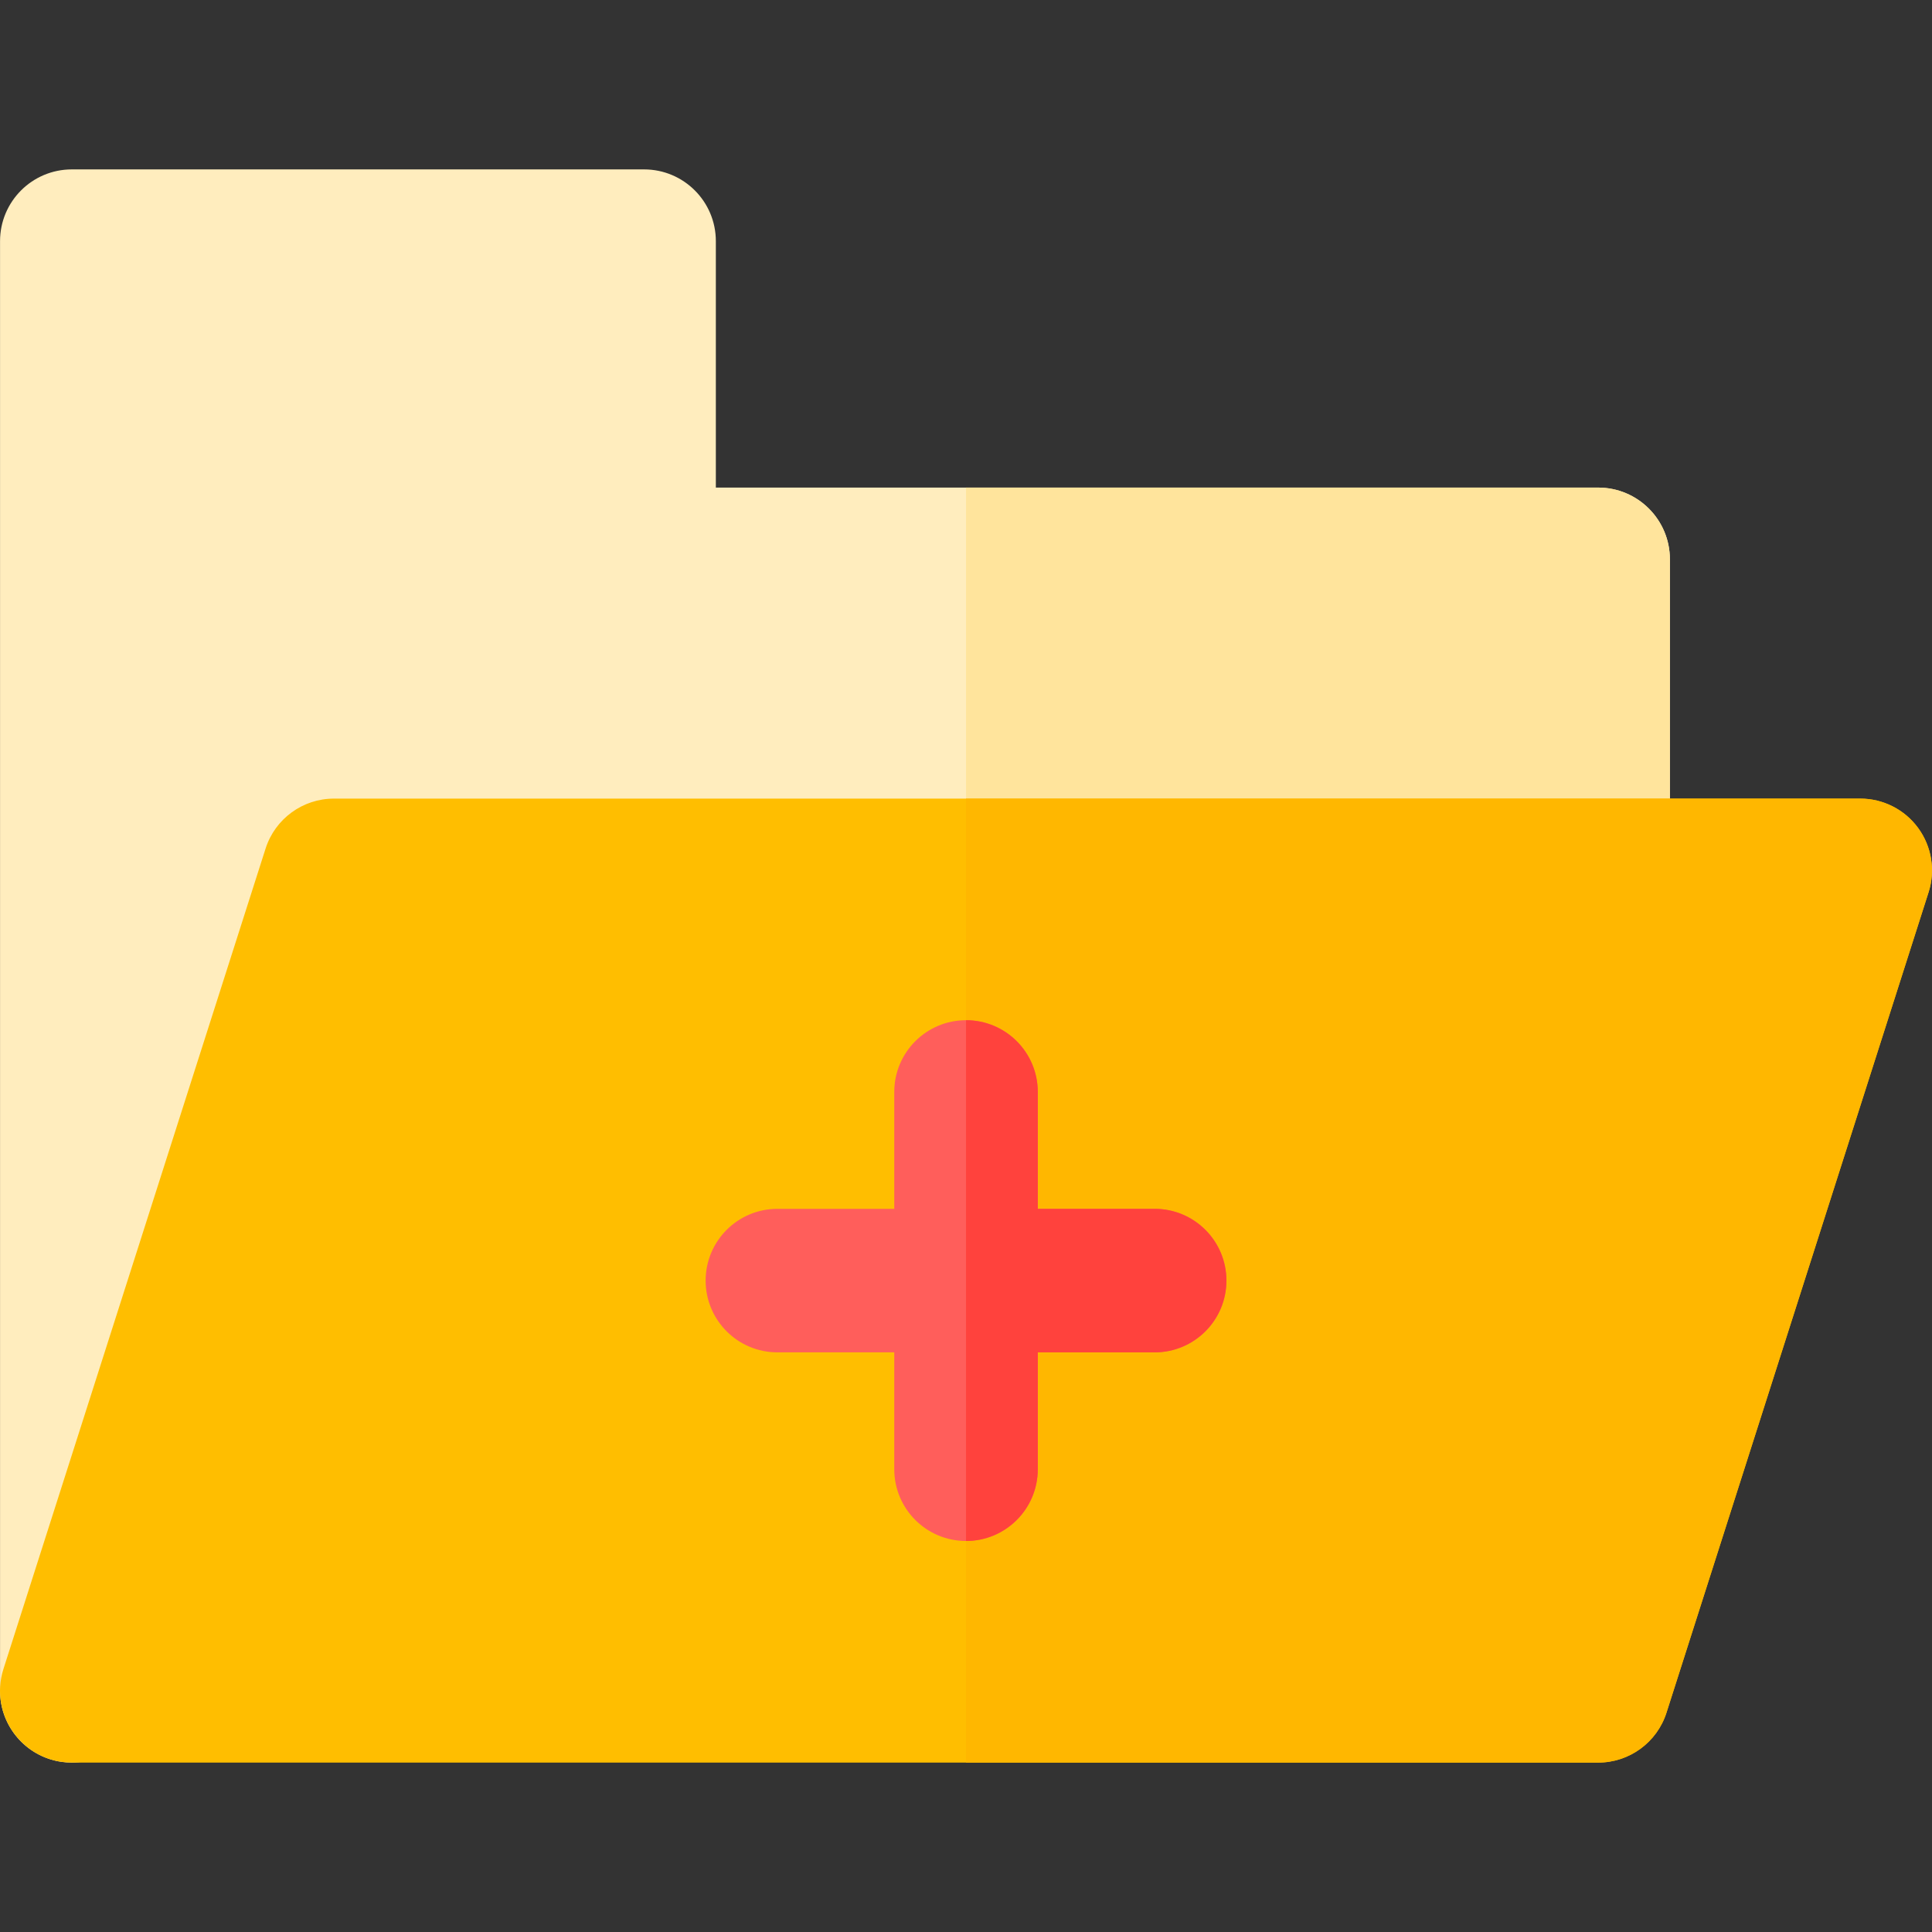
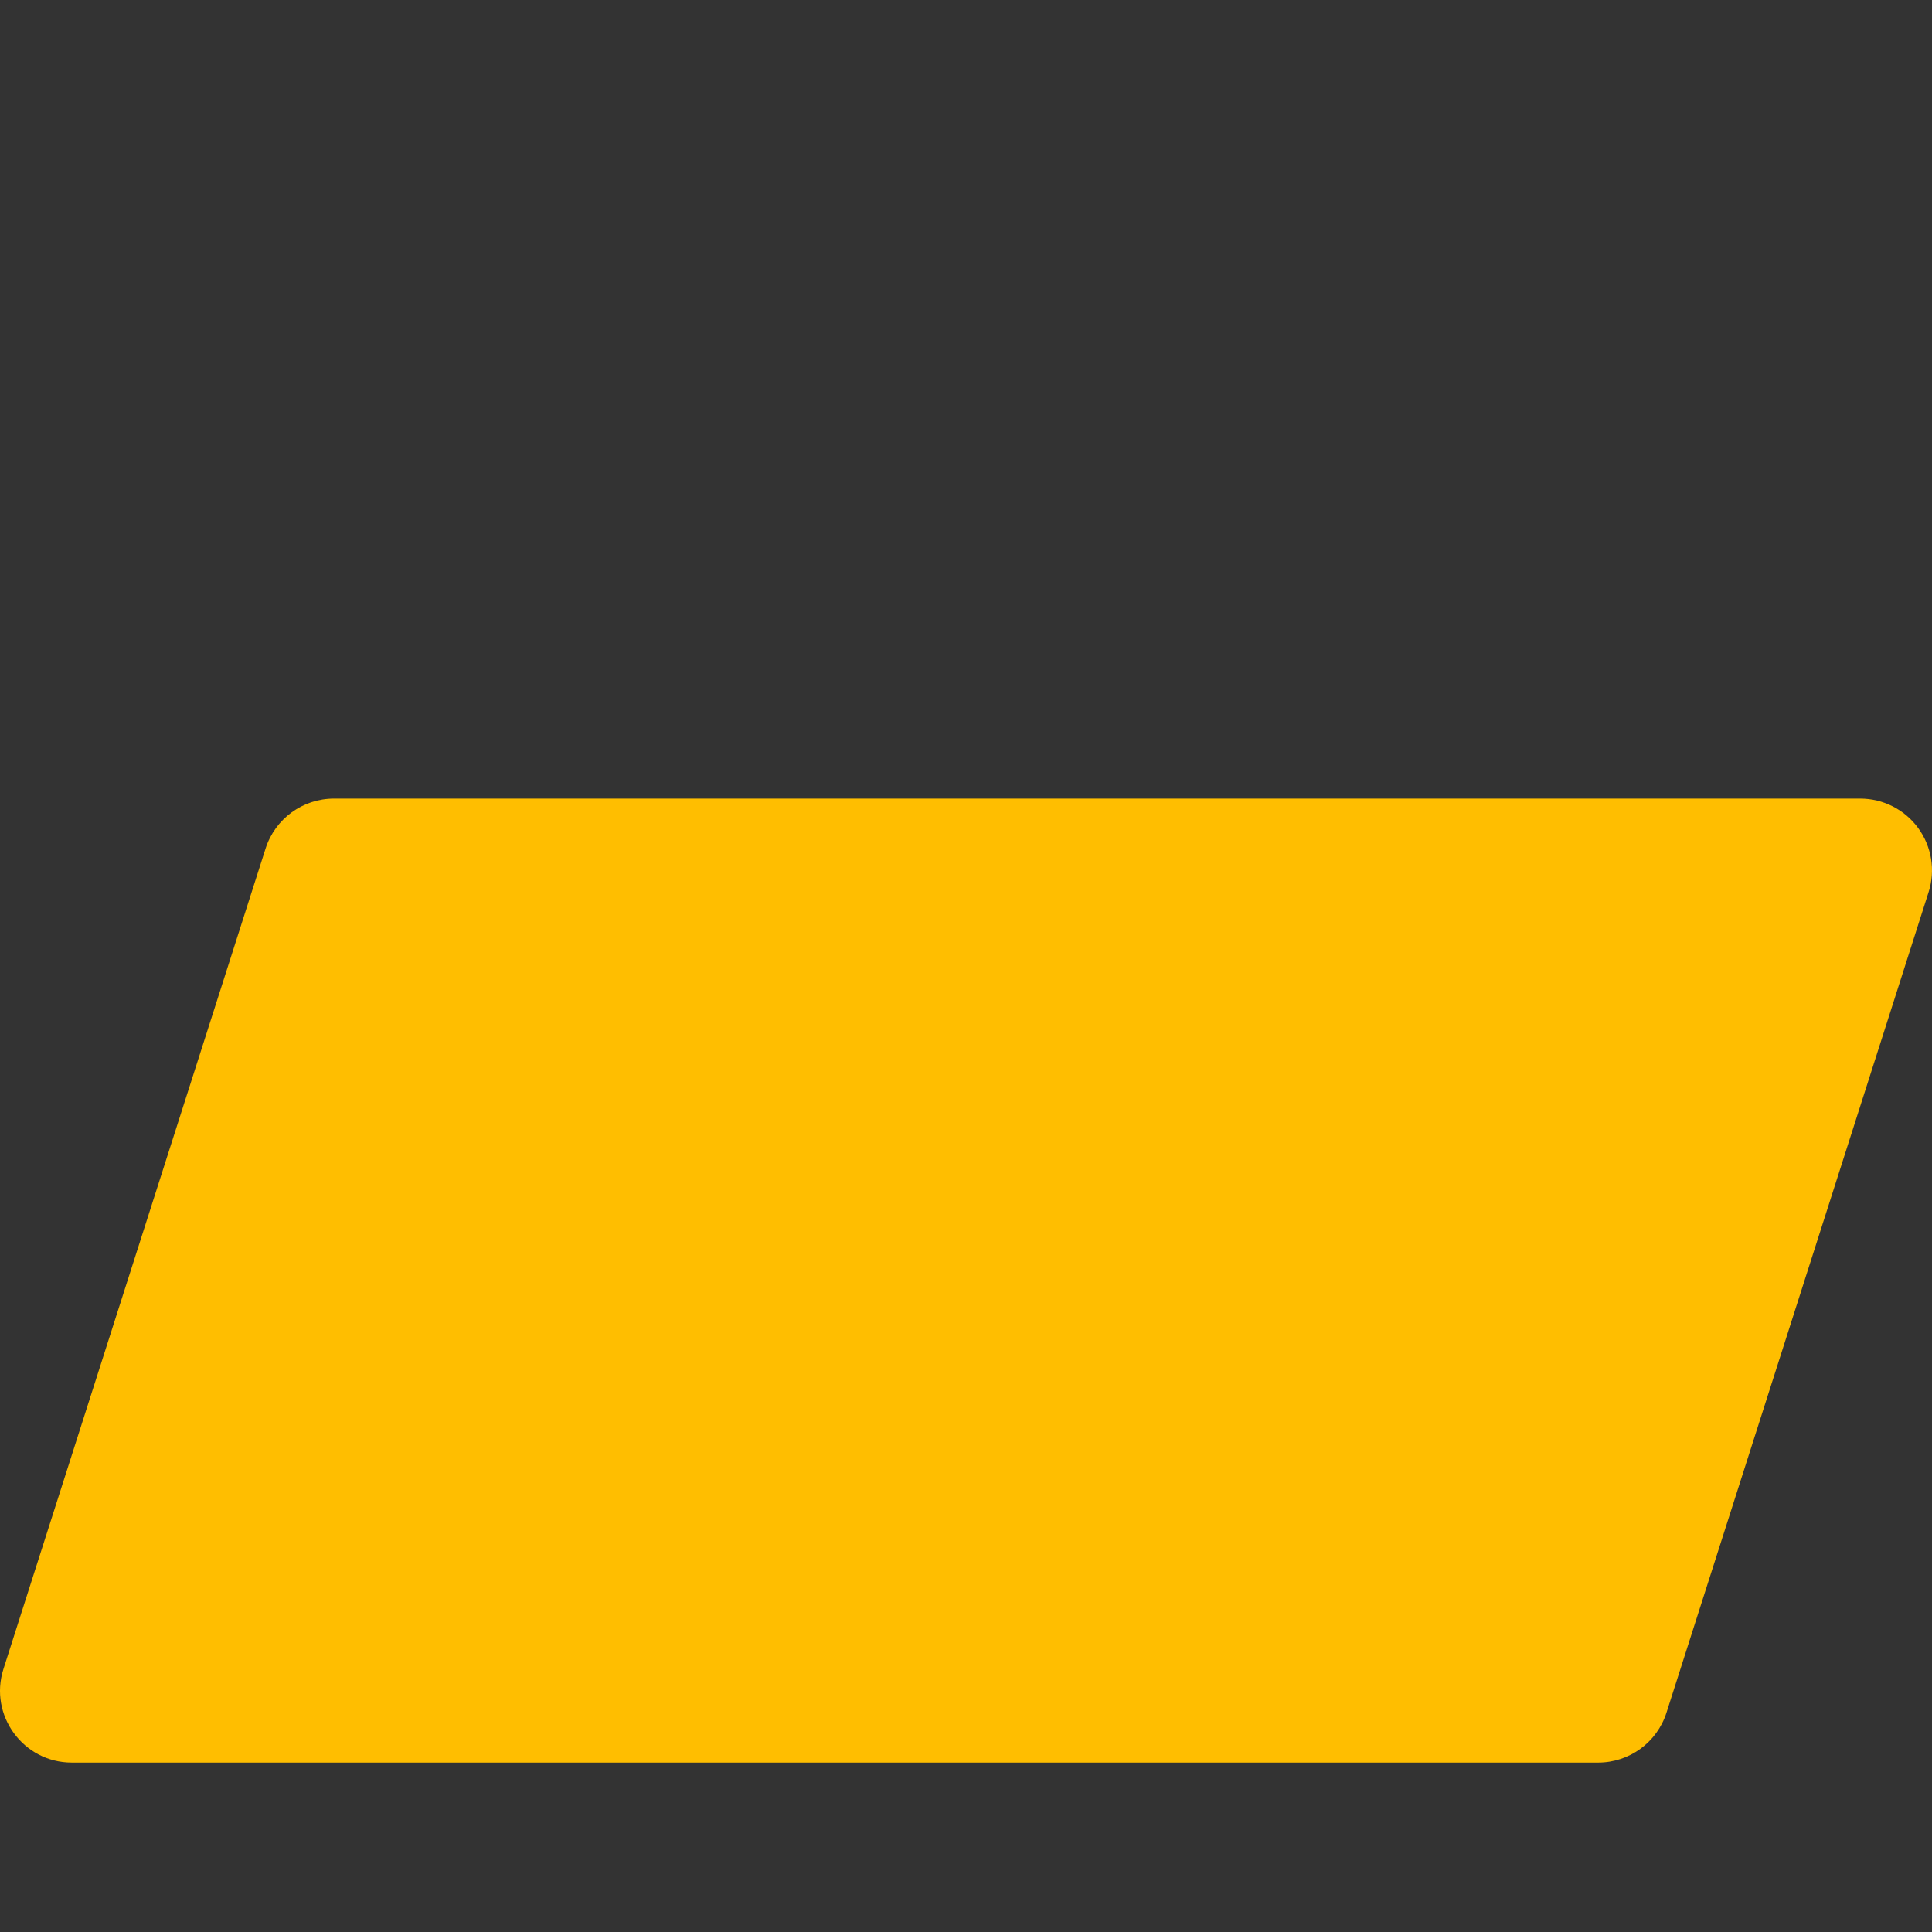
<svg xmlns="http://www.w3.org/2000/svg" height="800px" width="800px" version="1.1" id="Layer_1" viewBox="0 0 512.001 512.001" xml:space="preserve">
  <rect x="0" y="0" width="512.001" height="512.001" fill="#333333" stroke="none" />
-   <path style="fill:#FFEDBE;" d="M423.526,129.214H189.707V63.91c0-10.502-8.514-19.016-19.016-19.016H19.027  c-10.502,0-19.016,8.514-19.016,19.016v84.321c0,0.009,0.001,0.016,0.001,0.024V448.09c0,9.372,6.828,17.346,16.088,18.789  c0.986,0.153,1.97,0.228,2.941,0.228c8.153,0,15.553-5.255,18.101-13.23l65.246-204.206h321.137  c10.502,0,19.016-8.514,19.016-19.016v-82.426C442.542,137.728,434.028,129.214,423.526,129.214z" />
-   <path style="fill:#FFE49C;" d="M423.526,129.214H256.006v120.458h167.519c10.502,0,19.016-8.514,19.016-19.016V148.23  C442.542,137.728,434.028,129.214,423.526,129.214z" />
  <path style="fill:#FFBE00;" d="M423.526,467.106H19.029c-12.852,0-22.035-12.529-18.115-24.803l69.472-217.435  c2.518-7.88,9.841-13.229,18.115-13.229h404.483c6.071,0,11.776,2.898,15.356,7.8s4.604,11.22,2.757,17.002l-69.46,217.435  C439.121,461.757,431.799,467.106,423.526,467.106z" />
-   <path style="fill:#FFB700;" d="M508.341,219.44c-3.58-4.902-9.286-7.8-15.356-7.8H256.006v255.468h167.519  c8.273,0,15.597-5.349,18.115-13.23l69.46-217.435C512.946,230.658,511.921,224.342,508.341,219.44z" />
-   <path style="fill:#FF5E5B;" d="M305.996,320.356h-30.973v-30.973c0-10.502-8.514-19.016-19.016-19.016  c-10.502,0-19.016,8.514-19.016,19.016v30.973h-30.973c-10.502,0-19.016,8.514-19.016,19.016c0,10.502,8.514,19.016,19.016,19.016  h30.973v30.973c0,10.502,8.514,19.016,19.016,19.016c10.502,0,19.016-8.514,19.016-19.016v-30.973h30.973  c10.502,0,19.016-8.514,19.016-19.016C325.012,328.87,316.498,320.356,305.996,320.356z" />
-   <path style="fill:#FF423D;" d="M305.996,320.356h-30.973v-30.973c0-10.502-8.514-19.016-19.016-19.016h-0.001v138.011h0.001  c10.502,0,19.016-8.514,19.016-19.016v-30.973h30.973c10.502,0,19.016-8.514,19.016-19.016  C325.012,328.87,316.498,320.356,305.996,320.356z" />
</svg>